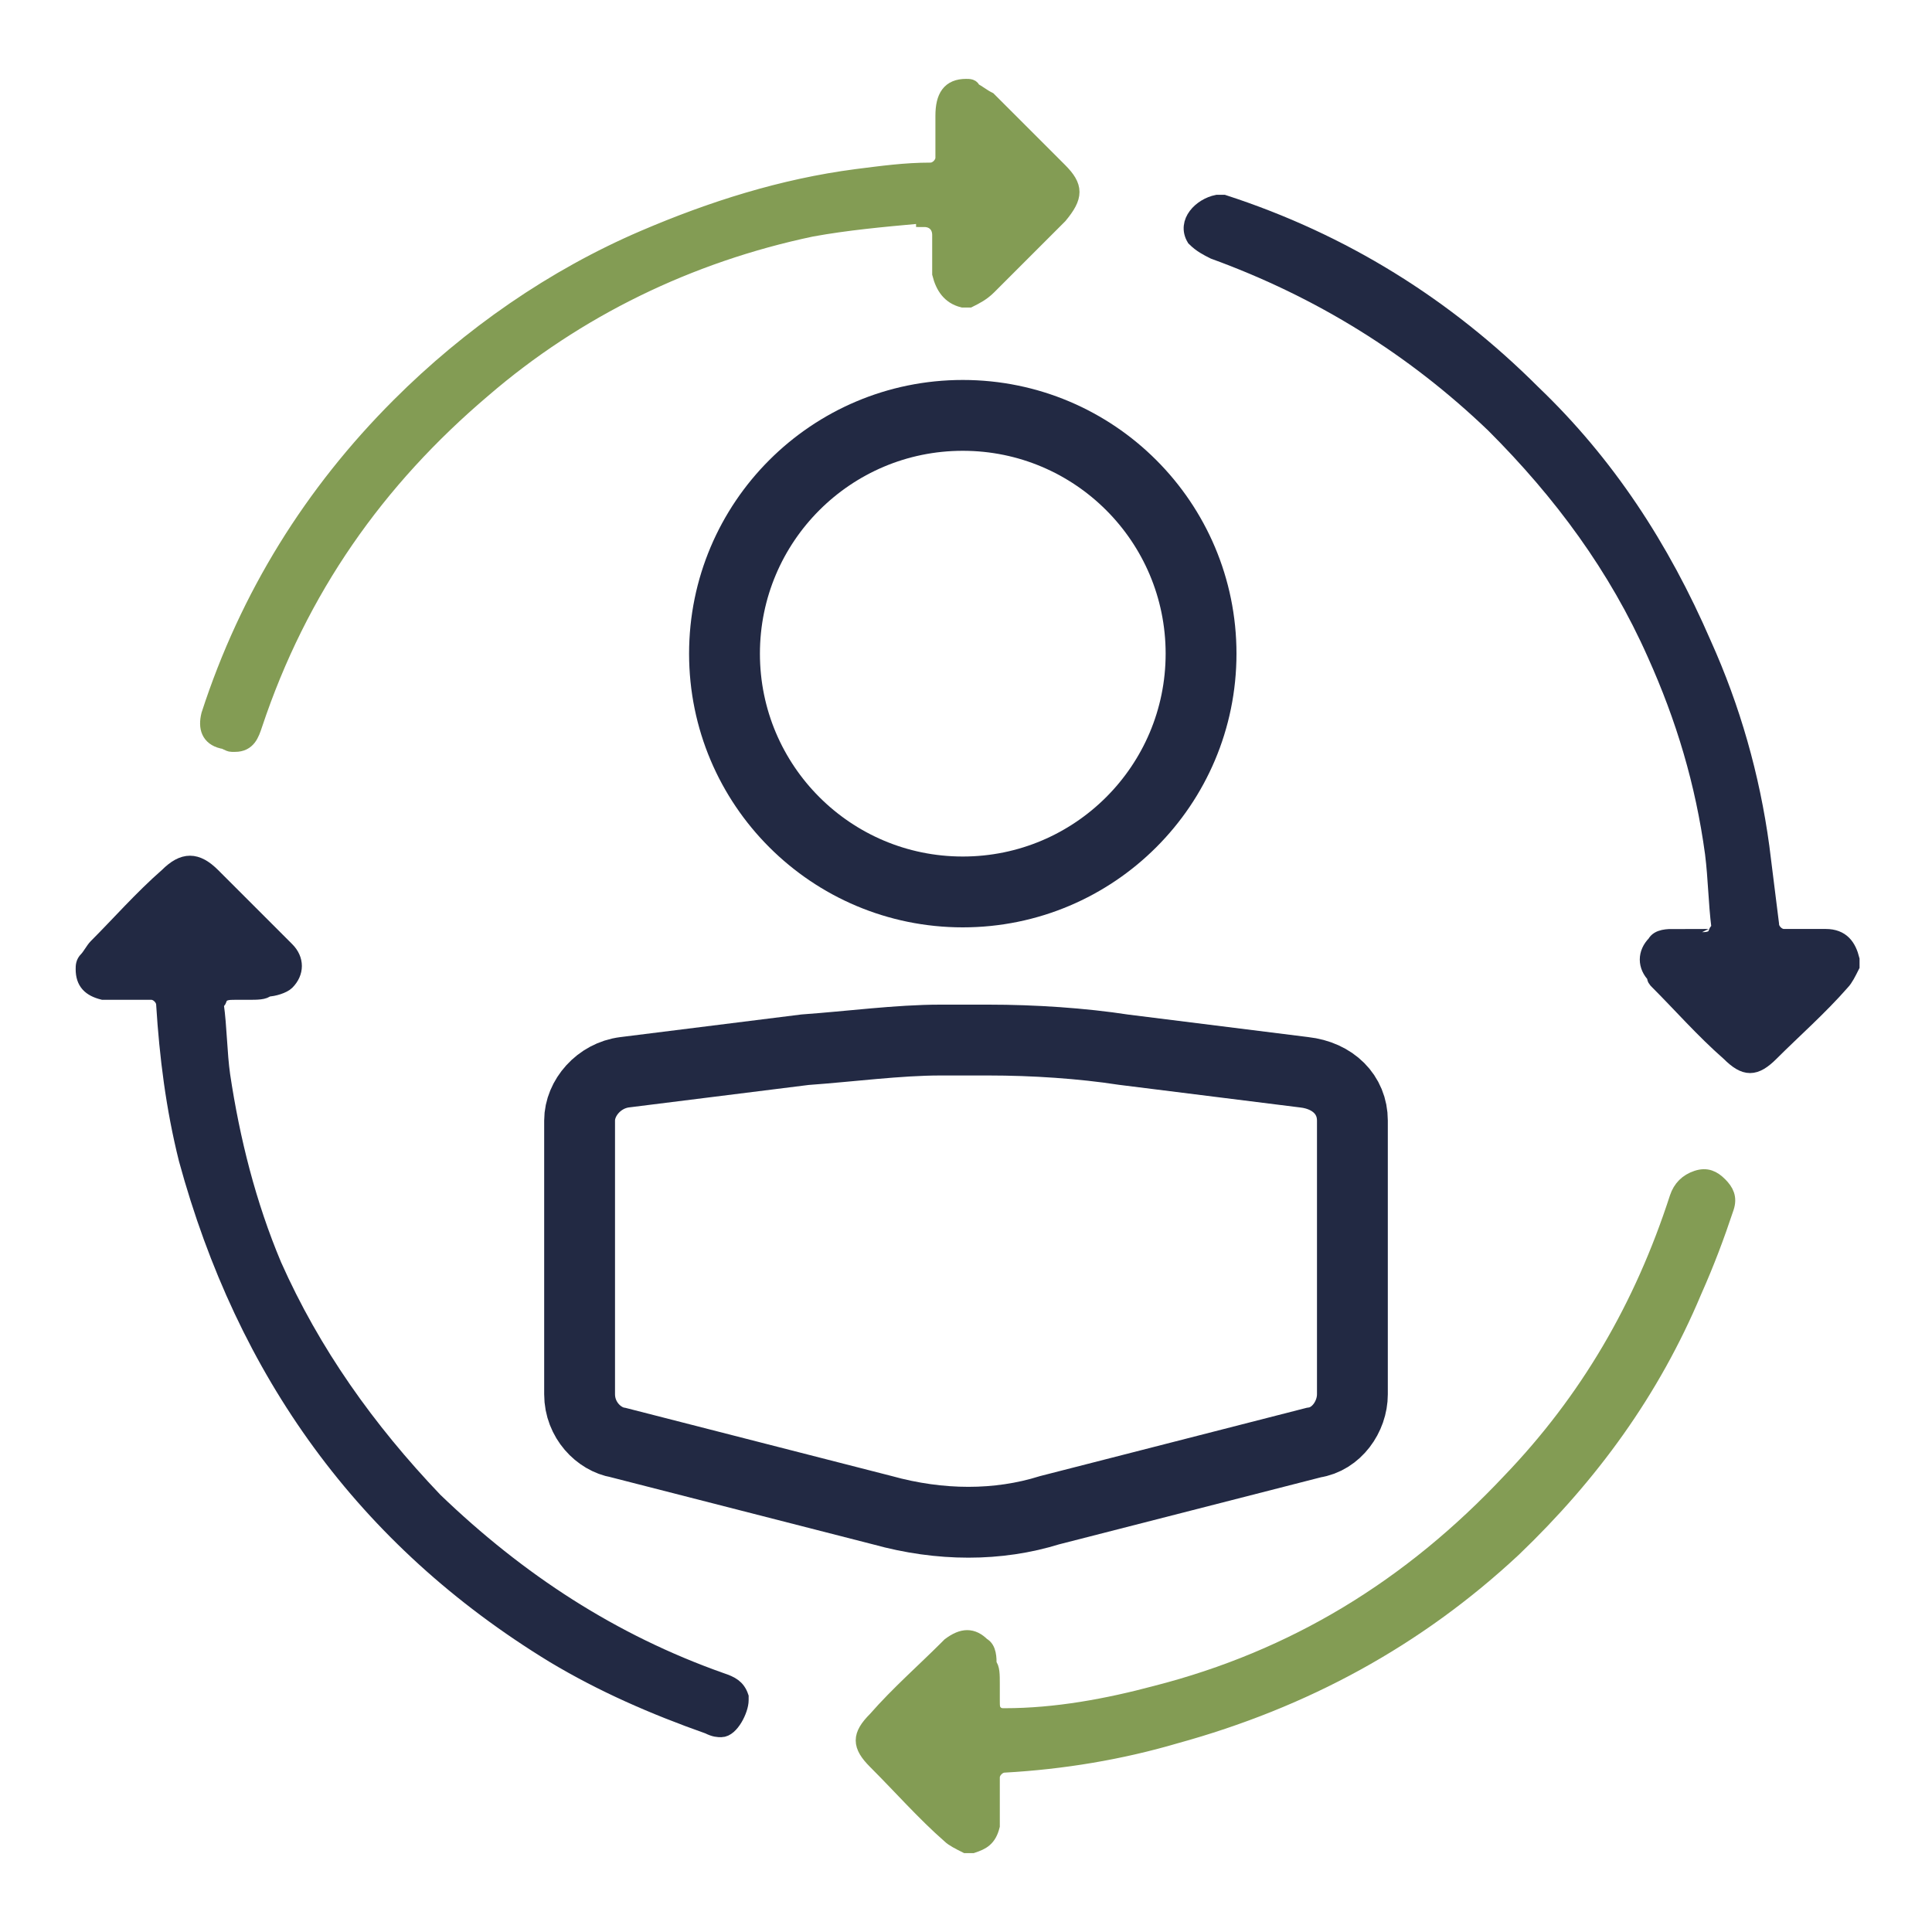
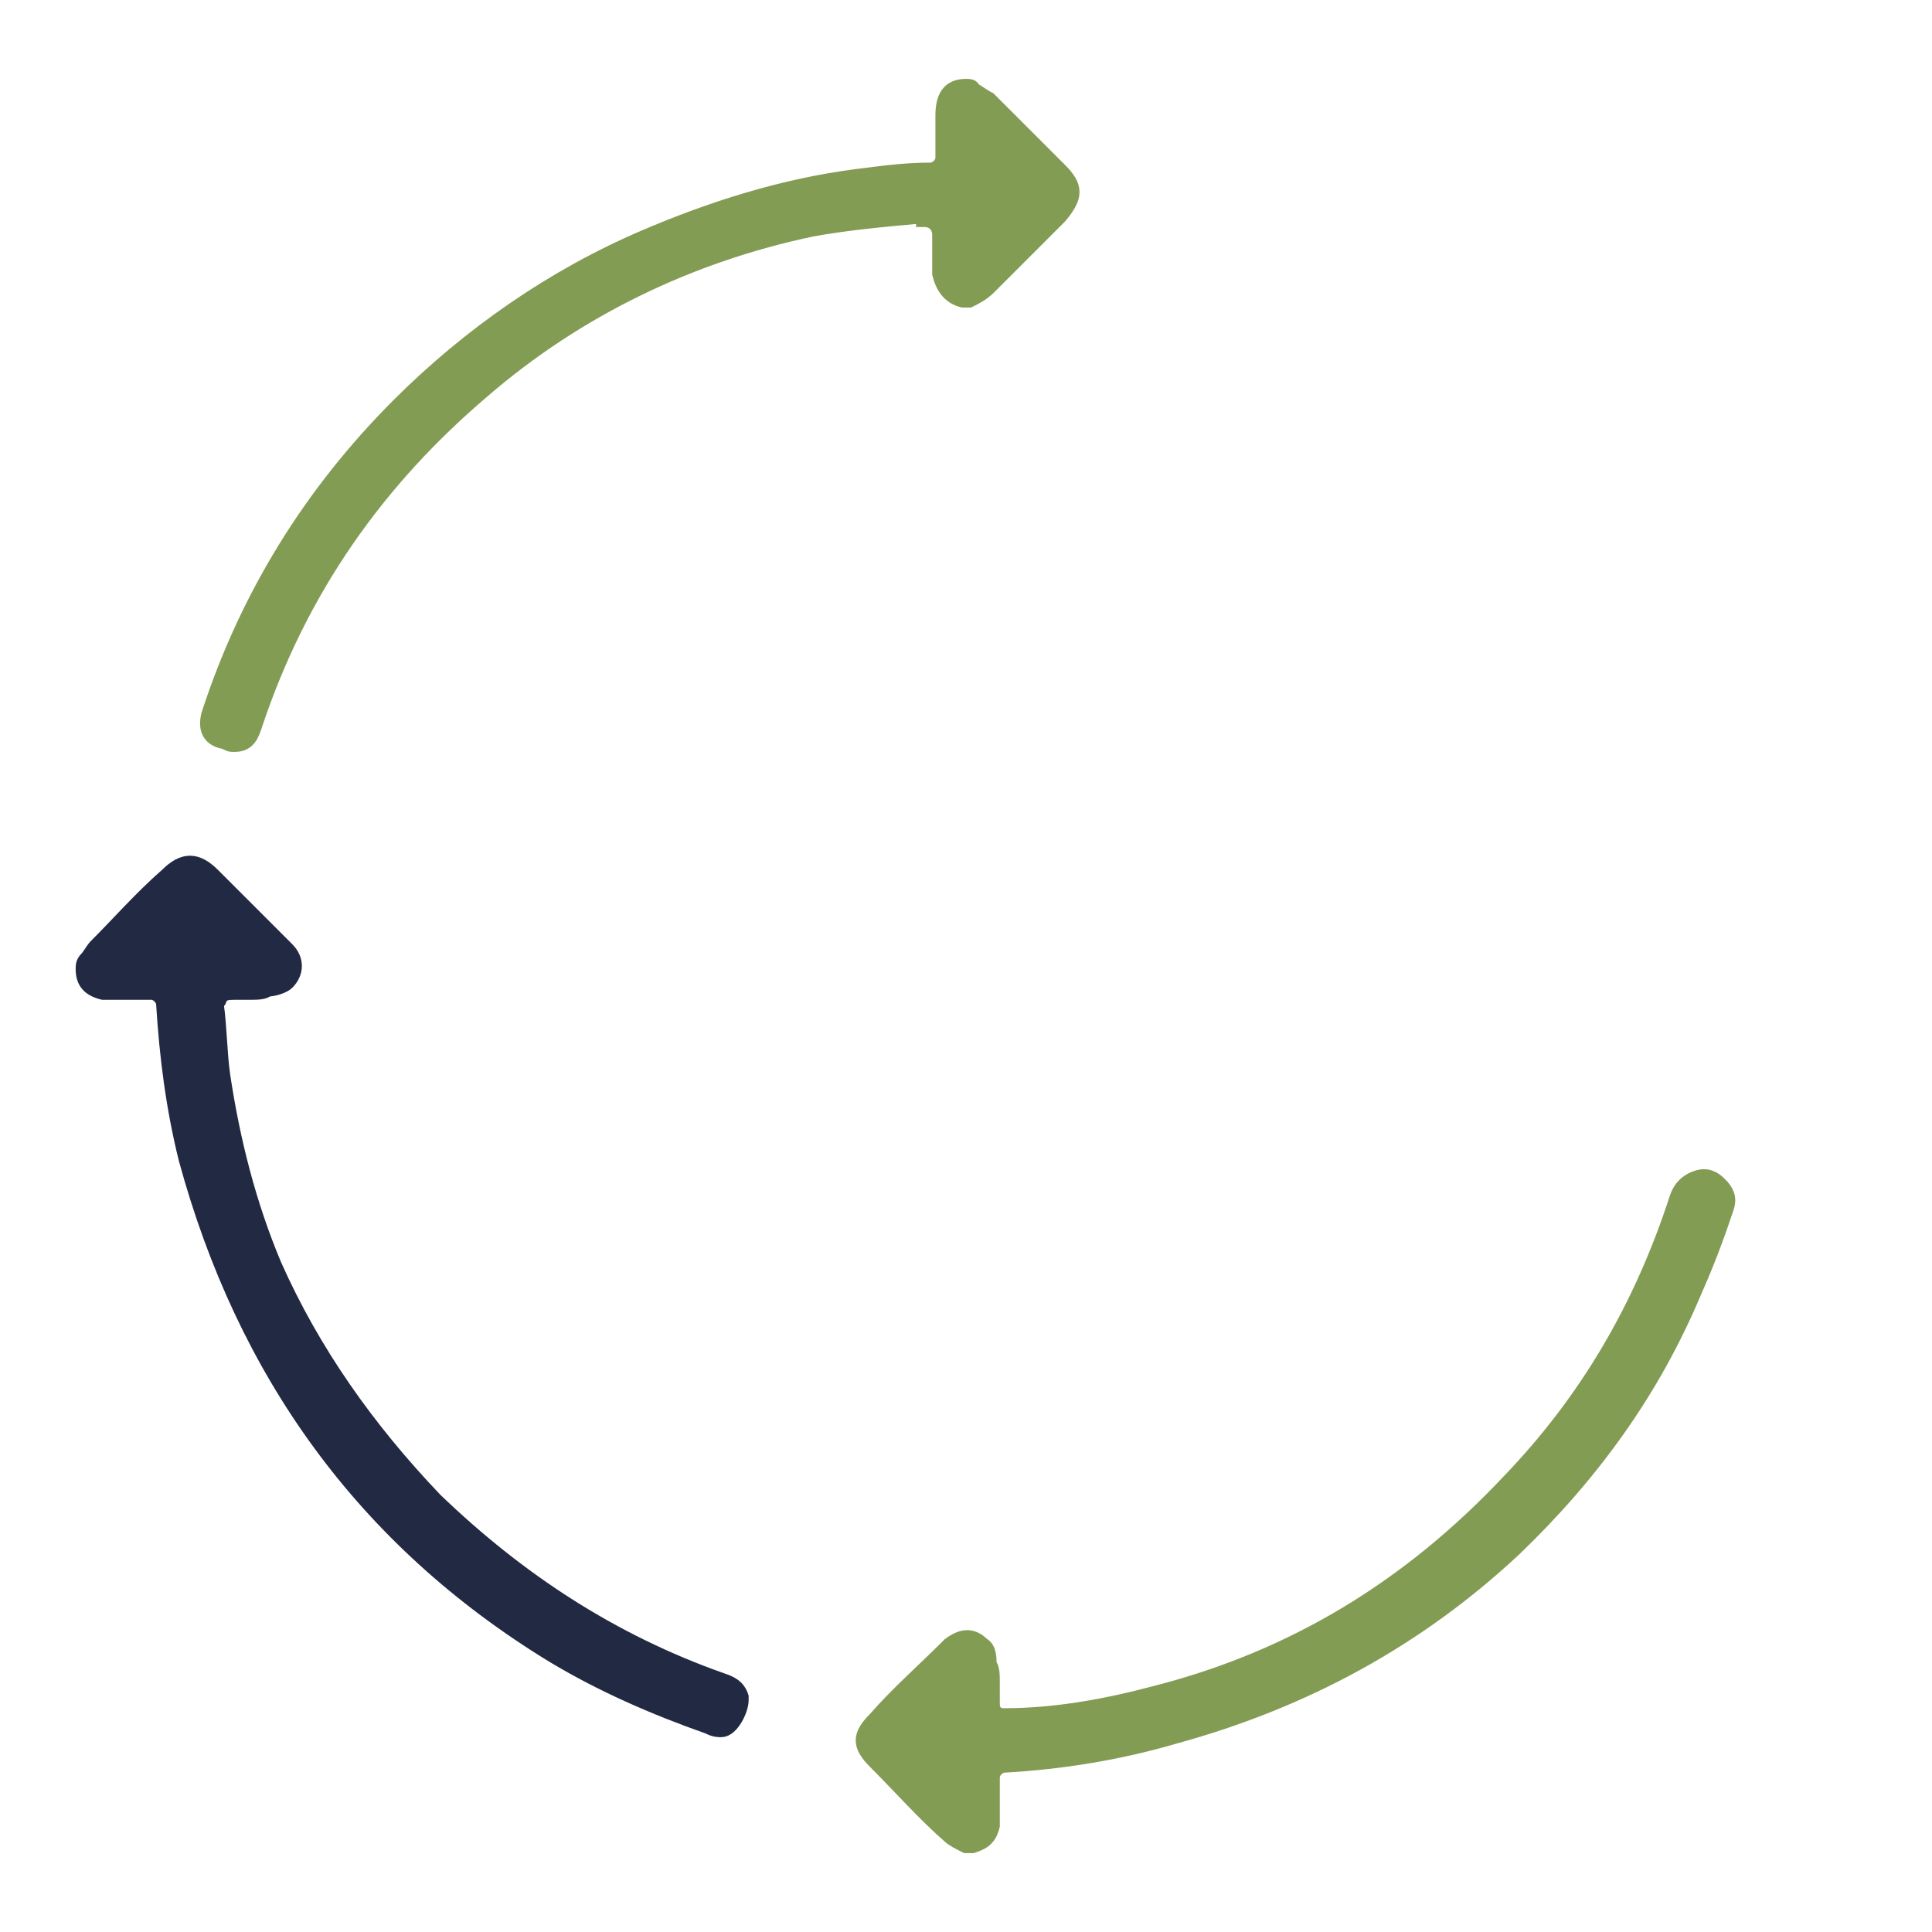
<svg xmlns="http://www.w3.org/2000/svg" version="1.1" id="Layer_1" x="0px" y="0px" width="60px" height="60px" viewBox="0 0 60 60" style="enable-background:new 0 0 60 60;" xml:space="preserve">
  <style type="text/css">
	.st0{fill:none;stroke:#222943;stroke-width:2.2;stroke-miterlimit:10;}
	.st1{fill:#839C54;stroke:#839C54;stroke-width:0.5;stroke-miterlimit:10;}
	.st2{fill:#222943;stroke:#222943;stroke-width:0.5;stroke-miterlimit:10;}
</style>
  <g id="page_x5F_settings">
</g>
  <g id="pc_x5F_report">
</g>
  <g id="chat">
</g>
  <g id="marketing">
</g>
  <g id="analytics">
</g>
  <g id="search_1_">
</g>
  <g id="funnel">
</g>
  <g id="tag">
</g>
  <g id="eye_x5F_tracking">
</g>
  <g id="report">
</g>
  <g id="localisation">
</g>
  <g id="mobile">
</g>
  <g id="intenet">
</g>
  <g id="pie_x5F_chart">
</g>
  <g id="page_x5F_search">
</g>
  <g id="code">
</g>
  <g id="code_x5F_check">
</g>
  <g id="link">
</g>
  <g id="monetisation">
</g>
  <g id="connection">
</g>
  <g id="server">
</g>
  <g id="white_x5F_hat">
</g>
  <g id="ppk">
</g>
  <g id="page_x5F_test">
</g>
  <g id="money">
</g>
  <g id="page_x5F_quality">
</g>
  <g id="page_x5F_speed">
</g>
  <g id="money_x5F_bag">
</g>
  <g id="trolley">
</g>
  <g id="adaptive">
</g>
  <g id="console">
</g>
  <g id="briefcase">
</g>
  <g id="cloud">
</g>
  <g id="chess">
</g>
  <g id="stopwatch">
</g>
  <g id="test">
</g>
  <g id="social">
</g>
  <g id="like">
</g>
  <g id="crown">
</g>
  <g id="target">
</g>
  <g id="images">
</g>
  <g id="calendar">
</g>
  <g id="newspaper">
</g>
  <g id="pencil">
</g>
  <g id="email">
</g>
  <g id="rocket">
</g>
  <g id="trophy">
</g>
  <g id="shop">
</g>
  <g id="support">
</g>
-   <circle class="st0" cx="29.9" cy="20.3" r="7.4" />
  <g>
    <path class="st1" d="M30.8,52.3c0,0.2,0,0.3,0,0.5s0,0.3,0.1,0.4c0.1,0.1,0.2,0.1,0.3,0.1c1.6,0,3.2-0.3,4.7-0.7   c4.3-1.1,7.9-3.3,11-6.6c2.4-2.5,4.1-5.4,5.2-8.8c0.1-0.3,0.3-0.5,0.6-0.6s0.5,0,0.7,0.2s0.3,0.4,0.2,0.7c-0.3,0.9-0.6,1.7-1,2.6   c-1.3,3.1-3.2,5.7-5.6,8c-3,2.8-6.5,4.7-10.5,5.8c-1.7,0.5-3.5,0.8-5.3,0.9c-0.2,0-0.4,0.2-0.4,0.4c0,0.4,0,0.7,0,1.1   c0,0.1,0,0.3,0,0.4c-0.1,0.4-0.3,0.5-0.6,0.6c-0.1,0-0.2,0-0.2,0c-0.2-0.1-0.4-0.2-0.5-0.3c-0.8-0.7-1.5-1.5-2.3-2.3   c-0.5-0.5-0.5-0.8,0-1.3c0.7-0.8,1.5-1.5,2.2-2.2l0.1-0.1c0.4-0.3,0.7-0.3,1,0c0.2,0.1,0.2,0.4,0.2,0.6   C30.8,51.8,30.8,52,30.8,52.3L30.8,52.3z" />
    <path class="st1" d="M28.5,6.7c-1.1,0.1-2.2,0.2-3.3,0.4c-3.8,0.8-7.3,2.5-10.2,5c-3.3,2.8-5.7,6.2-7.1,10.4   c-0.1,0.3-0.2,0.6-0.6,0.6H7.2C7.1,23.1,7,23,6.9,23c-0.4-0.1-0.5-0.4-0.4-0.8c1.2-3.7,3.2-6.9,5.9-9.6c2.2-2.2,4.8-4,7.6-5.2   c2.1-0.9,4.3-1.6,6.6-1.9c0.8-0.1,1.5-0.2,2.3-0.2c0.2,0,0.4-0.2,0.4-0.4c0-0.3,0-0.7,0-1c0-0.1,0-0.2,0-0.3c0-0.6,0.2-0.9,0.7-0.9   c0.1,0,0.2,0,0.2,0.1c0.2,0.1,0.3,0.2,0.5,0.3c0.7,0.7,1.5,1.5,2.2,2.2c0.5,0.5,0.5,0.8,0,1.4c-0.7,0.7-1.5,1.5-2.2,2.2   c-0.2,0.2-0.4,0.3-0.6,0.4c-0.1,0-0.1,0-0.2,0c-0.4-0.1-0.6-0.4-0.7-0.8c0-0.4,0-0.8,0-1.2c0-0.3-0.2-0.5-0.5-0.5   C28.7,6.7,28.6,6.7,28.5,6.7z" />
  </g>
  <g>
    <path class="st2" d="M7.7,30.8c-0.1,0-0.3,0-0.4,0c-0.2,0-0.4,0-0.5,0.2c0,0.1-0.1,0.1-0.1,0.2c0.1,0.7,0.1,1.5,0.2,2.2   c0.3,2,0.8,4,1.6,5.9c1.2,2.7,2.9,5.1,5,7.3c2.6,2.5,5.5,4.4,8.9,5.6c0.3,0.1,0.5,0.2,0.6,0.5c0,0,0,0,0,0.1c0,0.3-0.3,0.9-0.6,0.9   c-0.1,0-0.2,0-0.4-0.1c-1.7-0.6-3.3-1.3-4.8-2.2C11.3,47.8,7.6,42.6,5.8,36c-0.4-1.6-0.6-3.2-0.7-4.8c0-0.2-0.2-0.4-0.4-0.4   c-0.4,0-0.8,0-1.3,0c-0.1,0-0.1,0-0.2,0c-0.4-0.1-0.6-0.3-0.6-0.7c0-0.1,0-0.2,0.1-0.3c0.1-0.1,0.2-0.3,0.3-0.4   c0.7-0.7,1.4-1.5,2.2-2.2c0.5-0.5,0.9-0.5,1.4,0c0.7,0.7,1.4,1.4,2.1,2.1c0.1,0.1,0.1,0.1,0.2,0.2c0.3,0.3,0.3,0.7,0,1   c-0.1,0.1-0.4,0.2-0.6,0.2C8.2,30.8,8,30.8,7.7,30.8L7.7,30.8z" />
-     <path class="st2" d="M52.3,29.2c0.2,0,0.3,0,0.5,0s0.4,0,0.5-0.2c0-0.1,0.1-0.1,0.1-0.2c-0.1-0.8-0.1-1.5-0.2-2.3   c-0.3-2.2-0.9-4.2-1.8-6.2c-1.2-2.7-2.9-5-5-7.1C43.9,10.8,41,9,37.7,7.8c-0.2-0.1-0.4-0.2-0.6-0.4c-0.3-0.5,0.2-1,0.7-1.1   c0.1,0,0.1,0,0.2,0c3.7,1.2,6.9,3.2,9.6,5.9c2.3,2.2,4,4.8,5.3,7.8c0.9,2,1.5,4.1,1.8,6.3c0.1,0.8,0.2,1.6,0.3,2.4   c0,0.2,0.2,0.4,0.4,0.4c0.3,0,0.7,0,1,0c0.1,0,0.2,0,0.3,0c0.5,0,0.7,0.3,0.8,0.7c0,0.1,0,0.1,0,0.2c-0.1,0.2-0.2,0.4-0.3,0.5   c-0.7,0.8-1.5,1.5-2.2,2.2c-0.5,0.5-0.8,0.5-1.3,0c-0.8-0.7-1.5-1.5-2.2-2.2c-0.1-0.1-0.1-0.1-0.1-0.2c-0.3-0.3-0.3-0.7,0-1   c0.1-0.2,0.4-0.2,0.6-0.2C51.8,29.2,52,29.2,52.3,29.2L52.3,29.2z" />
  </g>
-   <path class="st0" d="M42,34.8v8.5c0,0.7-0.5,1.4-1.2,1.5l-8.2,2.1c-1.6,0.5-3.4,0.5-5.2,0l-8.2-2.1c-0.6-0.1-1.2-0.7-1.2-1.5v-8.5  c0-0.7,0.6-1.4,1.4-1.5l5.6-0.7c1.4-0.1,2.9-0.3,4.2-0.3h1.5c1.4,0,2.9,0.1,4.2,0.3l5.6,0.7C41.4,33.4,42,34,42,34.8z" />
</svg>